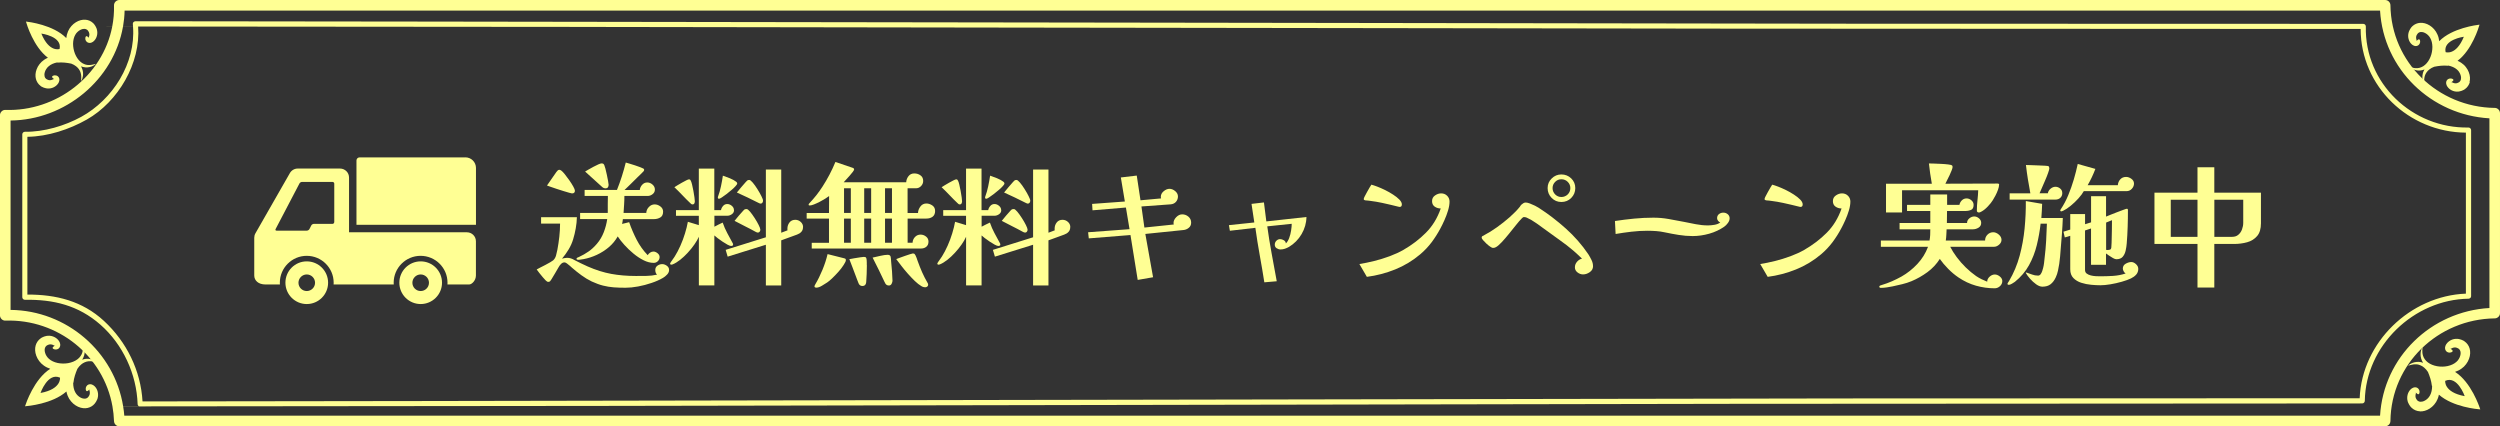
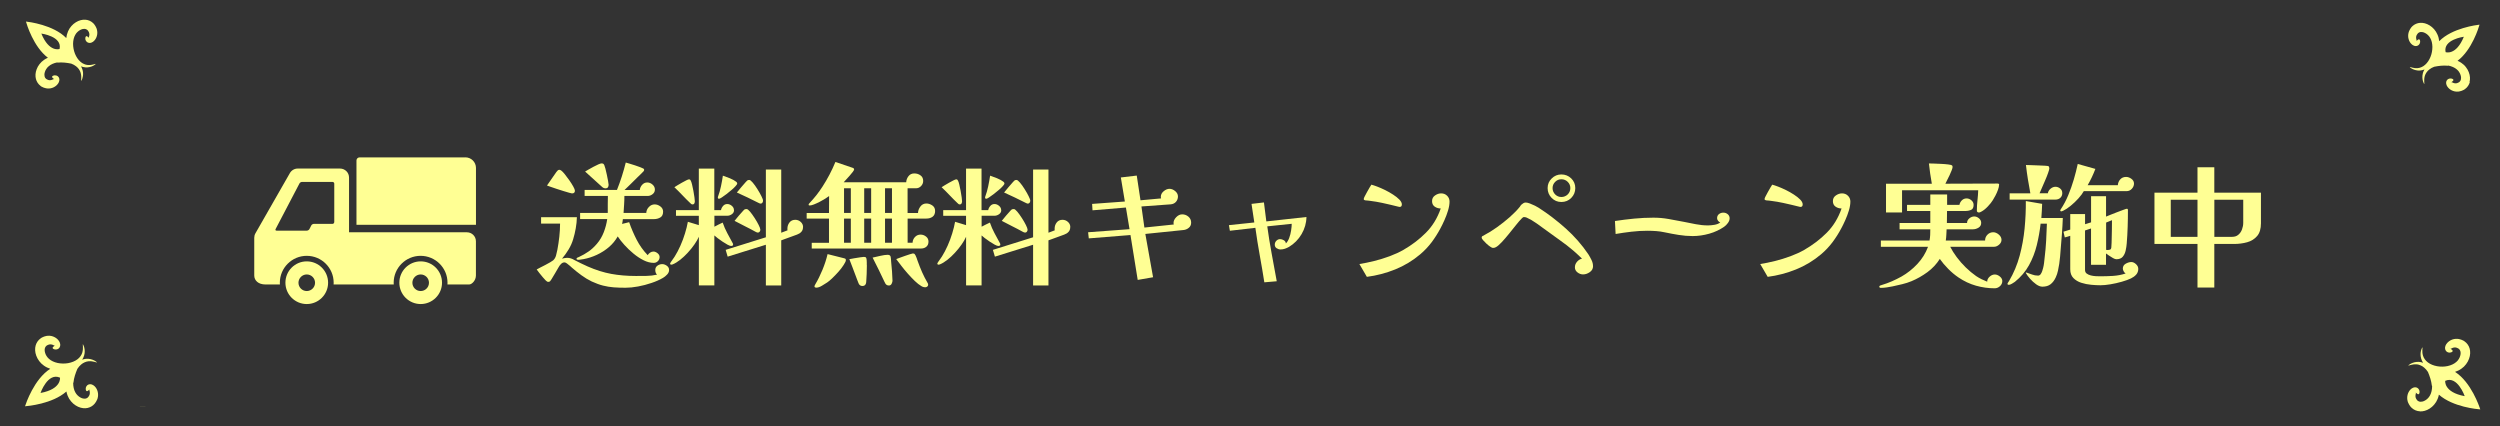
<svg xmlns="http://www.w3.org/2000/svg" id="_レイヤー_2" viewBox="0 0 636.17 108.47">
  <rect x="0" y="0" width="636.17" height="108.47" fill="#333333" stroke="none" />
  <defs>
    <style>.cls-1{fill:#ffff94;}</style>
  </defs>
  <g id="_レイヤー_1-2">
-     <path class="cls-1" d="M634.82,27.46c-14.43-.18-26.34-11.57-26.53-26.11,0-.73-.6-1.35-1.35-1.35H30.36c-.72,0-1.36.61-1.35,1.35.05,1.85-.11,3.65-.45,5.39-2.39,0-3.54.01,0,.02h0c-2.42,12.5-14.18,21.67-27.22,21.21-.73-.03-1.35.63-1.35,1.35v50.92c0,.71.61,1.37,1.35,1.35,13.38-.47,25.01,8.97,27.28,21.84-1.52,0-1.18,0,0,.01.21,1.2.35,2.43.39,3.69.02.73.59,1.35,1.35,1.35h576.58c.74,0,1.34-.61,1.35-1.35.19-14.55,12.11-25.93,26.53-26.11.37,0,.65-.13.87-.33.28-.22.48-.55.48-1.02V28.8c0-.74-.61-1.34-1.35-1.35ZM605.65,105.78H31.63c-.06-.79-.16-1.57-.29-2.34,1.41,0,2.98,0,4.23,0-.06,0-.12-.02-.17-.04-1.46,0-2.81,0-4.06,0-2.25-13.89-14.36-24.39-28.65-24.54V30.67c13.93-.16,26.25-10.39,28.61-23.91.81,0,1.66,0,2.55,0,.72,9.36-5.19,18.59-13.18,22.97-4.18,2.29-9.52,3.88-14.34,3.8-.36,0-.66.3-.66.66v41.44c0,.35.3.66.66.66,7.28-.12,13.61,1.41,19.21,6.32,5.75,5.05,9.22,12.6,9.48,20.21,0,.26.16.49.39.59,28.78-.04,95.71-.08,118.64-.12,32.72-.06,65.44-.12,98.16-.18,34.16-.06,68.33-.12,102.49-.19,28.89-.05,57.78-.1,86.67-.16,16.9-.03,137.12-.06,154.02-.09,1.91,0,3.81,0,5.72-.01.36,0,.65-.3.66-.66.22-14.06,12.47-25.78,26.4-25.99.16,0,.28-.06.38-.14.03-.02.06-.04.09-.07,0,0,0,0,0,0,.11-.1.18-.25.18-.44v-42.25c0-.35-.3-.66-.66-.66-14.3.27-26.47-11.25-26.13-25.72,0-.36-.3-.66-.66-.66-9.65-.01-122.63-.03-132.28-.04-24.51-.04-49.02-.07-73.53-.11-32.69-.05-65.38-.1-98.07-.15-34.19-.05-68.38-.1-102.58-.15-29.02-.04-58.03-.09-87.05-.13-17.17-.03-49.99-.05-67.16-.08-2.08,0-4.16,0-6.24,0-.33,0-.7.3-.66.66.03.22.03.45.05.67-.79,0-1.67,0-2.54,0,.23-1.32.37-2.66.4-4.04h573.94c.88,14.92,12.99,26.56,27.83,27.41v48.27c-14.84.85-26.95,12.49-27.83,27.41ZM35.16,6.71c2.35,0,1.72,0,0,.01,0,0,0,0,0-.01ZM152.61,6.86c32.69.05,65.38.1,98.07.15,34.19.05,68.38.1,102.58.15,29.02.04,58.03.09,87.05.13,17.17.03,137.65.05,154.82.08,1.86,0,3.72,0,5.58,0,.01,14.65,12.28,26.3,26.78,26.38v40.97c-14.16.56-26.44,12.36-27.03,26.62-13.08.02-122.22.03-131.73.05-24.56.04-49.11.09-73.67.13-32.72.06-65.44.12-98.16.18-34.16.06-68.33.12-102.49.19-28.89.05-57.78.1-86.67.16-16.9.03-49.46.06-66.36.09-1.7,0-3.4,0-5.11,0-.45-7.84-4.05-15.16-9.82-20.48-5.51-5.09-12.22-6.73-19.48-6.7v-40.15c5.2-.06,10.7-1.88,15.14-4.4,7.98-4.54,13.75-14.35,13.04-23.66,29.29.03,94.85.07,117.45.1Z" />
    <path class="cls-1" d="M35.57,103.45s.06.02.1.02c3.61,0,2.37-.01-.1-.02Z" />
    <path class="cls-1" d="M628.42,20.87c.19-.7.16-1.61-.19-2.49-.16-.44-.41-.88-.73-1.29-.31-.42-.73-.8-1.18-1.1-.3-.21-.62-.37-.95-.52,3.68-2.76,5.4-8.52,5.59-9.2h0s0,0,0,0c0,0,0,0,0,0h0c-.73.09-6.97.85-10.26,4.21-.06-.58-.2-1.15-.44-1.68-.22-.51-.51-.98-.86-1.37-.35-.39-.73-.72-1.13-.96-.8-.51-1.69-.71-2.41-.66-.72.04-1.45.36-1.95.83l-.18.18-.09.09-.07.1c-.1.13-.19.26-.27.39-.07.13-.13.26-.2.39-.03.07-.06.13-.09.2l-.08.23c-.18.61-.16,1.21-.02,1.71.14.51.38.93.73,1.28.18.17.39.33.66.43.07.02.14.05.22.06.08.02.16.02.24.02.16,0,.33-.04.47-.11.28-.14.41-.34.5-.49.07-.16.1-.29.12-.41.03-.46-.12-.67-.27-.71-.16-.04-.34.15-.57.34-.04.03-.08.05-.12.07,0-.03.02-.06.04-.1.03-.06.02-.04.02-.06,0,0,0-.02,0-.03,0-.02-.02-.05-.03-.09-.05-.14-.1-.36-.1-.58,0-.22.05-.44.15-.62.01-.02.03-.04.04-.07.01-.02.04-.06.06-.08.04-.06.08-.12.11-.18.05-.04.09-.09.13-.14l.03-.04.03-.02s.04-.03.07-.05c.17-.13.35-.2.59-.21.23-.02.64.02,1.1.27.23.11.47.29.7.5.23.21.42.46.59.76.35.6.54,1.41.55,2.26,0,.85-.16,1.75-.49,2.55-.32.8-.8,1.52-1.38,2.02-.28.25-.6.45-.91.58-.16.08-.32.12-.47.17-.16.03-.31.07-.46.08-.6.06-1.12-.04-1.48-.14-.35-.1-.56-.17-.57-.13-.02.03.14.17.47.38.33.19.86.43,1.58.5.18.02.37,0,.57,0,.2-.03.4-.04.61-.1.17-.03.34-.1.51-.16-.08.13-.15.25-.2.39-.1.19-.15.39-.21.58-.04.19-.09.38-.1.55-.07.72.06,1.28.19,1.64.13.36.24.55.27.54.04-.01.02-.23-.01-.59-.02-.36-.02-.89.15-1.47.04-.15.11-.29.17-.44.08-.14.15-.29.25-.43.19-.28.44-.55.74-.78.35-.28.77-.51,1.23-.68,1.15-.23,2.3-.37,3.45-.26.04-.01.08-.03.13-.04,0,0,.01,0,.02,0,.83.17,1.59.5,2.12.95.27.22.48.46.64.72.16.26.29.52.36.77.16.51.12.91.06,1.14-.06.23-.16.39-.32.54-.02.02-.04.04-.06.05l-.03.03-.04.02c-.05.03-.11.06-.16.1-.06.02-.13.05-.19.08-.03.01-.07.03-.09.04-.02,0-.05.02-.07.03-.19.06-.42.07-.64.03-.22-.04-.43-.13-.56-.21-.03-.02-.06-.03-.08-.04,0,0-.02-.01-.03,0-.01,0,0,0-.06.01-.04.01-.07.02-.1.02.03-.03.06-.07.09-.1.23-.19.45-.33.45-.5,0-.15-.18-.34-.64-.4-.12,0-.26,0-.43.04-.17.05-.39.15-.58.4-.09.12-.16.28-.19.44-.02.08-.03.16-.02.24,0,.08,0,.15.02.23.05.29.16.53.3.73.28.41.65.73,1.12.96.47.23,1.05.37,1.68.3l.24-.04c.08-.01.14-.03.21-.05.14-.04.28-.08.42-.12.14-.06.29-.13.43-.2l.11-.05.11-.07.21-.15c.56-.4,1.01-1.07,1.18-1.76ZM622.33,13.27c-.72-3.21,4.64-3.92,4.64-3.92-1.99,4.89-4.64,3.92-4.64,3.92Z" />
    <path class="cls-1" d="M615.78,104.69c.75.04,1.67-.18,2.49-.72.42-.26.81-.61,1.16-1.02.36-.41.66-.91.87-1.44.15-.35.25-.71.32-1.08,3.58,3.16,9.79,3.7,10.53,3.75h0s0,0,0,0c0,0,0,0,0,0h0c-.23-.73-2.32-6.92-6.42-9.55.57-.19,1.12-.45,1.61-.8.47-.32.89-.73,1.21-1.17.32-.43.58-.89.74-1.36.35-.92.37-1.87.16-2.59-.19-.72-.67-1.4-1.26-1.81l-.22-.15-.11-.07-.11-.05c-.15-.07-.3-.14-.45-.2-.15-.04-.3-.08-.44-.12-.07-.02-.14-.04-.22-.05l-.25-.03c-.66-.06-1.26.09-1.74.34-.48.25-.87.59-1.15,1.01-.14.22-.25.46-.3.76-.01.08-.02.15-.01.24,0,.08,0,.16.03.25.03.17.11.33.21.46.2.26.43.35.6.4.18.04.32.04.44.03.48-.07.66-.26.66-.42,0-.17-.22-.32-.47-.51-.04-.03-.07-.07-.1-.1.03,0,.07,0,.11.02.07.02.05.01.06.01,0,0,.02,0,.03-.01.02-.01.05-.03.08-.05.13-.08.35-.18.57-.22.23-.05.46-.04.66.02.02,0,.05.02.07.03.03,0,.06.03.1.04.07.03.13.05.2.08.05.04.11.07.17.1l.04.02.03.03s.04.04.07.06c.17.15.27.31.34.55.07.23.12.65-.04,1.18-.07.26-.19.54-.36.81-.16.28-.38.53-.65.76-.54.48-1.32.84-2.18,1.03-.87.19-1.81.2-2.7.04-.88-.16-1.71-.49-2.34-.97-.32-.24-.58-.51-.78-.8-.11-.14-.18-.3-.27-.44-.06-.15-.14-.3-.18-.45-.19-.6-.19-1.15-.17-1.53.03-.38.05-.6.02-.61-.03-.01-.15.18-.28.56-.13.38-.26.97-.17,1.71.02.19.07.38.12.58.07.19.13.4.23.6.07.17.17.32.27.48-.14-.05-.29-.1-.43-.13-.21-.06-.43-.07-.63-.1-.2,0-.4-.01-.59.01-.74.08-1.29.33-1.63.53-.34.21-.51.36-.49.39.02.04.23-.03.6-.14.37-.1.9-.21,1.53-.16.16,0,.32.05.48.08.16.05.33.09.49.17.33.13.65.33.95.59.36.3.68.68.95,1.1.47,1.12.86,2.26.99,3.46.02.04.04.08.07.12,0,0,0,.01,0,.02,0,.88-.18,1.72-.53,2.35-.17.32-.37.59-.6.8-.23.22-.47.41-.71.53-.48.27-.9.31-1.14.3-.25-.02-.43-.08-.61-.21-.02-.02-.04-.04-.07-.05l-.04-.02-.03-.04s-.09-.1-.13-.14c-.04-.06-.08-.12-.12-.18-.02-.03-.05-.06-.06-.09-.01-.02-.03-.05-.04-.07-.1-.18-.16-.41-.16-.64,0-.23.04-.46.09-.61.01-.04.02-.07.03-.09,0,0,0-.03,0-.03,0-.01,0,0-.03-.06-.02-.04-.03-.07-.04-.1.04.02.08.04.12.07.24.2.43.39.6.35.16-.04.3-.26.27-.74-.02-.12-.05-.26-.13-.43-.09-.16-.23-.36-.52-.5-.14-.07-.32-.11-.49-.1-.09,0-.17,0-.25.03-.08.02-.16.04-.23.07-.29.11-.5.28-.68.46-.36.37-.6.81-.74,1.34-.13.52-.15,1.15.05,1.78l.09.23c.03.08.06.14.1.2.07.13.14.27.21.4.09.13.19.27.29.4l.08.1.09.09.19.18c.53.49,1.3.81,2.04.83ZM622.23,96.91c3.11-1.41,4.96,3.9,4.96,3.9-5.39-1-4.96-3.9-4.96-3.9Z" />
    <path class="cls-1" d="M10.26,21.83l.21.15.11.07.11.05c.14.07.29.14.43.2.14.04.28.08.42.12.07.02.14.04.21.05l.24.04c.63.07,1.22-.07,1.68-.3.47-.23.84-.55,1.12-.96.14-.21.25-.44.3-.73.01-.07.02-.14.02-.23,0-.08,0-.16-.02-.24-.03-.16-.1-.32-.19-.44-.19-.25-.41-.34-.58-.4-.17-.04-.31-.05-.43-.04-.46.06-.64.24-.64.4,0,.17.21.31.44.5.04.03.07.07.09.1-.03,0-.06-.01-.1-.02-.06-.02-.04-.01-.06-.01,0,0-.02,0-.03,0-.02,0-.05.03-.08.04-.13.07-.34.17-.56.21-.22.04-.45.03-.64-.03-.02,0-.05-.02-.07-.03-.03,0-.06-.03-.09-.04-.06-.03-.13-.05-.19-.08-.05-.04-.1-.07-.16-.1l-.04-.02-.03-.03s-.04-.04-.06-.05c-.16-.15-.26-.3-.32-.54-.06-.23-.1-.63.06-1.14.07-.25.2-.52.36-.77.16-.26.37-.5.64-.72.53-.45,1.28-.79,2.12-.95,0,0,.01,0,.02,0,.04.01.08.03.13.04,1.15-.11,2.3.03,3.45.26.46.18.88.4,1.23.68.3.23.55.5.74.78.1.14.17.29.25.43.06.15.13.29.17.44.17.58.17,1.11.15,1.47-.03.36-.05.58-.01.59.03,0,.14-.18.27-.54.12-.36.26-.93.19-1.64-.01-.18-.06-.36-.1-.55-.06-.19-.12-.39-.21-.58-.05-.13-.13-.26-.2-.39.17.06.34.13.51.16.21.06.41.08.61.1.2,0,.39.02.57,0,.72-.06,1.25-.3,1.58-.5.33-.2.49-.35.47-.38-.02-.03-.22.03-.57.13-.35.09-.87.2-1.48.14-.15-.01-.3-.05-.46-.08-.15-.05-.32-.09-.47-.17-.32-.13-.63-.33-.91-.58-.58-.5-1.05-1.21-1.38-2.02-.32-.8-.49-1.7-.49-2.55.01-.85.2-1.66.55-2.26.17-.31.36-.56.59-.76.22-.21.46-.38.7-.5.47-.25.87-.29,1.1-.27.24.02.41.09.59.21.02.02.04.04.07.05l.03.02.03.04s.08.09.13.14c.04.06.07.12.11.18.02.03.04.06.06.08.01.02.02.04.04.07.09.18.14.4.15.62,0,.22-.05.44-.1.58-.01.04-.02.07-.03.09,0,0,0,.03,0,.03,0,.01,0,0,.02.06.02.04.03.07.04.1-.04-.02-.08-.04-.12-.07-.23-.19-.41-.38-.57-.34-.15.03-.3.24-.27.71.01.12.04.25.12.41.08.16.22.35.5.49.14.07.31.11.47.11.08,0,.16,0,.24-.02.08-.01.15-.04.22-.06.28-.1.49-.26.66-.43.35-.35.59-.77.73-1.28.14-.5.16-1.1-.02-1.71l-.08-.23c-.03-.07-.06-.13-.09-.2-.06-.13-.13-.26-.2-.39-.09-.13-.18-.26-.27-.39l-.07-.1-.09-.09-.18-.18c-.5-.48-1.24-.8-1.95-.83-.72-.05-1.61.15-2.41.66-.41.25-.79.57-1.13.96-.35.39-.65.86-.86,1.37-.23.53-.37,1.1-.44,1.68-3.28-3.36-9.53-4.12-10.26-4.2h0s0,0,0,0c0,0,0,0,0,0h0c.19.69,1.92,6.45,5.59,9.21-.33.14-.65.31-.95.52-.46.31-.87.69-1.18,1.1-.32.41-.57.85-.73,1.29-.35.88-.38,1.79-.19,2.49.17.7.62,1.36,1.18,1.76ZM10.52,8.54s5.37.71,4.64,3.92c0,0-2.65.97-4.64-3.92Z" />
    <path class="cls-1" d="M23.76,103.05l.19-.18.09-.09.08-.1c.1-.13.2-.27.29-.4.07-.14.14-.27.21-.4.03-.07.07-.13.1-.2l.09-.23c.2-.63.18-1.25.05-1.78-.14-.53-.38-.97-.74-1.34-.18-.18-.4-.35-.68-.46-.07-.03-.14-.05-.23-.07-.08-.02-.16-.03-.25-.03-.17,0-.35.04-.49.1-.29.14-.43.34-.52.5-.08.16-.11.3-.13.43-.04.48.11.7.27.74.17.04.36-.15.6-.35.04-.03.08-.06.12-.07-.01.03-.02.06-.04.1-.04.06-.02.04-.03.06,0,0,0,.02,0,.03,0,.02.02.05.03.09.05.15.1.38.09.61,0,.23-.06.46-.16.64-.01.02-.03.04-.04.07-.01.02-.04.06-.06.09-.04.06-.08.12-.12.18-.05.05-.09.09-.13.14l-.03.04-.04.02s-.05.03-.07.05c-.18.13-.36.2-.61.21-.24.01-.66-.03-1.14-.3-.24-.12-.48-.31-.71-.53-.23-.22-.43-.48-.6-.8-.35-.63-.53-1.47-.53-2.35,0,0,0-.01,0-.02.02-.04.05-.08.07-.12.12-1.19.52-2.33.99-3.46.28-.43.6-.81.95-1.1.3-.26.62-.45.95-.59.16-.08.33-.12.49-.17.16-.03.32-.07.48-.08.62-.05,1.16.06,1.53.16.36.11.58.18.6.14.01-.03-.15-.18-.49-.39-.34-.2-.89-.46-1.63-.53-.18-.02-.38-.01-.59-.01-.2.02-.42.04-.63.1-.15.03-.29.07-.43.13.1-.16.2-.32.27-.48.1-.2.17-.4.23-.6.05-.2.1-.39.12-.58.09-.75-.05-1.33-.17-1.71-.14-.38-.25-.57-.28-.56-.04.01-.01.23.02.61.02.38.01.93-.17,1.53-.04.15-.12.3-.18.45-.08.15-.16.3-.27.44-.2.29-.46.57-.78.8-.63.48-1.46.81-2.34.97-.89.16-1.83.14-2.7-.04-.86-.19-1.65-.55-2.18-1.03-.27-.24-.49-.49-.65-.76-.17-.27-.29-.55-.36-.81-.16-.53-.11-.94-.04-1.18.07-.24.17-.4.34-.55.02-.02.04-.04.07-.06l.03-.03.04-.02c.06-.03.11-.06.17-.1.07-.02.14-.05.2-.08.03-.01.07-.03.1-.04.02,0,.05-.02.07-.03.2-.06.44-.06.66-.02.23.04.44.14.57.22.03.02.06.04.08.05,0,0,.03.01.03.01.02,0,0,0,.06-.01.04-.01.08-.02.11-.02-.03.03-.06.07-.1.1-.25.19-.47.34-.47.51,0,.16.18.35.66.42.12.01.27,0,.44-.03.18-.05.41-.15.6-.4.1-.13.17-.29.21-.46.02-.09.03-.17.03-.25,0-.09,0-.16-.01-.24-.05-.3-.16-.55-.3-.76-.28-.43-.66-.76-1.15-1.01-.48-.25-1.08-.4-1.74-.34l-.25.03c-.08.01-.15.03-.22.05-.15.04-.29.07-.44.12-.15.06-.3.13-.45.2l-.11.05-.11.07-.22.15c-.59.41-1.07,1.09-1.26,1.81-.2.72-.19,1.67.16,2.59.16.46.42.92.74,1.36.32.44.74.84,1.21,1.17.49.35,1.04.61,1.61.8-4.11,2.63-6.19,8.82-6.42,9.54h0s0,0,0,0c0,0,0,0,0,0h0c.74-.06,6.95-.6,10.53-3.76.07.37.18.73.32,1.08.21.53.51,1.03.87,1.44.35.41.74.76,1.16,1.02.82.54,1.74.76,2.49.72.75-.03,1.51-.35,2.04-.83ZM10.31,100s1.84-5.31,4.96-3.9c0,0,.43,2.9-4.96,3.9Z" />
    <path class="cls-1" d="M170.27,68.67c0,.43-.17.83-.51,1.19-.34.36-.69.65-1.05.85-.82.48-1.78.91-2.91,1.29-1.12.38-2.27.69-3.43.9-1.17.22-2.23.32-3.18.32-1.11,0-2.12-.03-3.03-.1-.91-.07-1.8-.22-2.69-.44s-1.85-.58-2.89-1.05c-.93-.45-1.8-.98-2.62-1.58-.82-.6-1.62-1.24-2.41-1.92-.11-.11-.29-.28-.54-.49-.25-.22-.5-.41-.75-.6-.25-.18-.45-.27-.61-.27-.32,0-.61.13-.87.39-.26.26-.46.52-.59.77-.29.52-.6,1.05-.92,1.58-.32.53-.63,1.06-.95,1.58-.09.16-.19.31-.31.44-.11.14-.27.2-.48.2-.16,0-.29-.05-.39-.14-.1-.09-.21-.18-.32-.27-.16-.16-.39-.42-.7-.78-.31-.36-.61-.73-.9-1.1-.29-.37-.51-.66-.65-.87.2-.11.5-.27.9-.48s.83-.42,1.29-.66c.46-.24.88-.46,1.24-.68.36-.22.61-.38.75-.49.36-.32.61-.74.75-1.27.14-.53.25-1.01.34-1.45.2-1.09.37-2.19.49-3.3.12-1.11.19-2.22.19-3.33h-4.83v-1.63h9.11c-.02.93-.12,1.88-.29,2.84s-.39,1.89-.66,2.77c-.27.91-.66,1.77-1.16,2.6-.5.83-1.05,1.6-1.67,2.33.2-.05.41-.09.63-.14.22-.04.43-.07.63-.07.36,0,.7.05,1,.15.31.1.61.24.9.42,1.09.57,2.21,1.11,3.37,1.63,2.08.91,4.08,1.54,6,1.89,1.92.35,4.01.53,6.27.53.88,0,1.78,0,2.7-.02.92-.01,1.81-.12,2.67-.32-.16-.16-.27-.34-.34-.54-.07-.2-.1-.42-.1-.65,0-.48.19-.84.56-1.1.37-.26.78-.39,1.21-.39.39,0,.77.14,1.16.41.38.27.58.62.58,1.05ZM146.3,48.51c0,.48-.25.71-.75.71-.07,0-.31-.06-.71-.17-.41-.11-.9-.26-1.48-.44-.58-.18-1.16-.37-1.75-.56-.59-.19-1.1-.37-1.55-.53-.44-.16-.73-.26-.87-.31l2.38-3.43c.09-.11.2-.24.32-.37.12-.14.27-.2.42-.2.11,0,.22.03.32.08.1.06.2.12.29.19.18.14.45.43.82.88.36.45.74.96,1.14,1.53.4.57.73,1.09,1,1.58.27.49.41.83.41,1.04ZM168.74,53.85c0,.7-.23,1.2-.7,1.48-.46.28-1.01.43-1.65.43h-7.89c-.02.2-.05.41-.08.61-.03.2-.07.41-.12.61l1.8-.44c.52,1.52,1.16,3,1.9,4.45.75,1.45,1.69,2.77,2.82,3.94.14-.25.34-.46.61-.65.27-.18.56-.27.85-.27.34,0,.69.14,1.04.42.35.28.53.61.53.97,0,.41-.15.76-.44,1.05s-.65.44-1.05.44c-.84,0-1.7-.22-2.58-.66s-1.75-1.01-2.6-1.72c-.85-.7-1.62-1.44-2.31-2.21-.69-.77-1.25-1.48-1.68-2.14-.57,1.02-1.32,1.93-2.24,2.72-.93.79-1.96,1.45-3.08,1.97-1.12.52-2.25.88-3.38,1.09-.23.02-.45.06-.68.1-.23.05-.46.07-.71.07-.07,0-.15-.02-.25-.05-.1-.03-.15-.1-.15-.19,0-.14.08-.24.24-.32.16-.08.28-.13.37-.15.93-.43,1.76-.91,2.5-1.43.74-.52,1.43-1.17,2.09-1.94.75-.88,1.33-1.87,1.75-2.96.42-1.09.71-2.2.87-3.33h-6.9v-1.56h7.04v-2.18c0-.73.01-1.44.03-2.14h-5.92v-1.53h8.23c.45-1.13.87-2.28,1.24-3.45.37-1.17.71-2.34,1-3.52.18.05.49.14.93.27.44.14.91.28,1.41.44.5.16.95.32,1.36.48.41.16.67.27.78.34.14.07.2.18.2.34,0,.14-.07.27-.2.41-.25.27-.52.54-.8.8-.28.26-.56.53-.83.8-.52.52-1.04,1.04-1.56,1.55-.52.51-1.05,1.03-1.6,1.55h3.88c.05-.5.25-.94.61-1.33.36-.39.79-.58,1.29-.58s.92.18,1.33.53.61.78.61,1.27-.19.87-.58,1.17c-.39.31-.8.46-1.26.46h-5.92c0,.7-.02,1.42-.07,2.14-.05.73-.09,1.45-.14,2.18h5.78c.02-.57.24-1.07.66-1.51.42-.44.91-.66,1.48-.66.5,0,.98.17,1.44.51.46.34.7.78.7,1.33ZM154.87,47.08c0,.23-.06.43-.19.6-.12.17-.31.25-.56.25-.34,0-.63-.11-.88-.34l-4.35-3.94c.18-.11.47-.28.87-.51.4-.23.82-.46,1.26-.7.44-.24.85-.44,1.24-.61s.66-.25.82-.25c.18,0,.32.03.41.08.09.06.18.16.27.32.07.14.16.44.29.9.12.46.25.99.37,1.58s.23,1.13.32,1.61c.09.49.14.82.14,1ZM164.73,54.19s-.01-.03-.03-.03l-.03.03h.07Z" />
    <path class="cls-1" d="M186.79,53.47c0,.43-.19.78-.56,1.04-.37.26-.75.39-1.14.39h-3.3v2.79c.34-.18.68-.36,1.04-.54.35-.18.71-.35,1.07-.51.32.93.7,1.82,1.16,2.67.45.85.92,1.71,1.39,2.57.07.09.1.22.1.37,0,.14-.06.23-.17.27-.11.05-.23.07-.34.07-.2,0-.5-.11-.9-.32-.4-.22-.82-.48-1.28-.78-.45-.31-.87-.61-1.26-.9-.39-.29-.66-.52-.82-.68v12.72h-3.94v-12.38c-.27.61-.65,1.27-1.14,1.97-.49.7-1.04,1.39-1.67,2.07-.62.68-1.27,1.29-1.94,1.82-.67.53-1.31.92-1.92,1.17-.14.05-.24.07-.31.07-.23,0-.34-.09-.34-.27,0-.07.08-.23.26-.49.17-.26.36-.53.56-.8s.33-.45.37-.54c.5-.79.97-1.7,1.43-2.72s.84-2.06,1.17-3.13c.33-1.06.57-2.05.73-2.96l2.79.85v-2.38h-5.81v-1.43h5.81v-10.57h3.94v10.57h1.7c.07-.39.24-.74.53-1.07.28-.33.64-.49,1.07-.49.41,0,.79.15,1.16.46s.54.67.54,1.1ZM176.8,51.3c0,.16-.04.32-.12.48-.08.16-.22.24-.42.24-.14,0-.24-.03-.32-.08-.08-.06-.17-.13-.25-.22-.7-.66-1.38-1.34-2.04-2.04-.66-.7-1.34-1.38-2.04-2.04.14-.09.38-.24.73-.46.35-.21.74-.44,1.16-.68.42-.24.8-.44,1.14-.61.34-.17.57-.25.68-.25.14,0,.24.03.31.1s.12.16.17.27c.09.16.19.48.31.95s.23,1.01.34,1.61c.11.6.2,1.16.27,1.67.07.51.1.87.1,1.07ZM187.61,46.71c0,.11-.14.32-.41.63-.27.31-.62.64-1.04,1-.42.36-.85.71-1.29,1.05-.44.34-.84.62-1.19.85-.35.23-.58.34-.7.34-.2,0-.31-.1-.31-.31,0-.09.01-.16.03-.2.32-.86.57-1.75.76-2.65.19-.91.36-1.81.49-2.72.5.16,1.09.38,1.77.66.68.28,1.22.58,1.63.9.16.11.24.26.24.44ZM204.34,57.79c0,.5-.14.9-.43,1.21-.28.31-.65.54-1.1.7l-4.01,1.46v11.49h-3.91v-10.37l-9.72,3.03-.51-1.73,10.23-3.2v-17.24h3.91v16.08l1.6-.61c-.02-.07-.03-.14-.03-.22v-.22c0-.59.18-1.11.53-1.56.35-.45.84-.68,1.48-.68.52,0,.98.18,1.38.54.4.36.6.8.6,1.33ZM193.49,58.44c0,.18-.06.35-.17.51-.11.16-.27.24-.48.24-.09,0-.19-.03-.31-.08-.11-.06-.21-.11-.31-.15-.86-.48-1.74-.94-2.63-1.38-.9-.44-1.79-.9-2.67-1.38.36-.45.72-.9,1.09-1.33.36-.43.74-.85,1.12-1.26.16-.18.29-.29.39-.34.1-.04.27-.07.49-.07.2,0,.49.23.87.68.37.45.76.99,1.16,1.61.4.62.74,1.21,1.02,1.77.28.56.42.95.42,1.17ZM194.17,51.06c0,.18-.05.35-.15.51-.1.16-.25.24-.46.24-.11,0-.22-.03-.32-.08-.1-.06-.21-.11-.32-.15-.88-.45-1.78-.9-2.69-1.33-.91-.43-1.81-.85-2.72-1.26.36-.45.74-.91,1.12-1.36.38-.45.77-.9,1.16-1.33.14-.16.26-.28.37-.37.11-.09.28-.14.51-.14.2,0,.5.23.88.68.38.45.78,1,1.17,1.63.4.63.74,1.23,1.02,1.79.28.56.43.95.43,1.17Z" />
    <path class="cls-1" d="M237.96,53.64c0,.68-.21,1.18-.63,1.5-.42.32-.96.48-1.61.48h-4.76v6.15h1.26c.02-.57.23-1.05.61-1.46.39-.41.86-.61,1.43-.61.5,0,.96.16,1.38.49.42.33.63.75.63,1.28,0,.57-.18,1-.54,1.31-.36.31-.82.46-1.36.46h-27.81v-1.46h4.39v-6.15h-5.68v-1.43h5.68l.03-4.32c-.23.18-.56.41-.99.68s-.9.54-1.41.8c-.51.26-.99.48-1.45.66-.45.18-.82.27-1.09.27-.18,0-.27-.07-.27-.2,0-.09.03-.17.08-.24.06-.07.11-.12.15-.17.68-.73,1.27-1.41,1.78-2.06.51-.65,1.01-1.35,1.51-2.12,1.29-1.99,2.39-4.09,3.3-6.29l4.49,1.53c.18.09.27.2.27.34s-.11.36-.34.66c-.23.31-.5.63-.82.99-.32.35-.62.68-.9.99-.28.31-.48.53-.6.66h15.91c.02-.57.22-1.08.58-1.55.36-.46.85-.7,1.46-.7s1.12.16,1.58.48c.46.32.7.79.7,1.43,0,.5-.18.94-.54,1.31-.36.37-.79.56-1.29.56h-2.14v6.29h2.65c.02-.59.23-1.14.61-1.65.38-.51.89-.77,1.53-.77.52,0,1.02.17,1.5.49.48.33.71.79.71,1.38ZM215.25,66.16c0,.18-.06.37-.17.58-.11.2-.26.45-.44.75-.34.54-.78,1.11-1.31,1.7-.53.59-1.05,1.13-1.56,1.62-.51.49-.94.84-1.28,1.07-.34.23-.78.5-1.33.83s-1.03.49-1.46.49c-.09,0-.19-.02-.29-.07-.1-.05-.15-.12-.15-.24,0-.09.03-.2.1-.34.07-.14.12-.24.17-.31.61-1.02,1.2-2.22,1.77-3.6.57-1.38,1-2.71,1.29-3.98l4.05,1.02c.16.02.3.06.42.12.12.06.19.18.19.36ZM216.51,54.19v-6.29h-1.73v6.29h1.73ZM216.51,61.77v-6.15h-1.73v6.15h1.73ZM220.59,67.48c0,.7-.02,1.45-.05,2.24-.03.79-.07,1.5-.12,2.11-.07.63-.39.95-.95.95-.48,0-.8-.23-.99-.68-.14-.34-.27-.69-.41-1.05-.14-.36-.27-.73-.41-1.09-.23-.66-.48-1.32-.75-1.99-.27-.67-.53-1.34-.78-2.02.34-.07.78-.15,1.31-.24.53-.09,1.04-.17,1.51-.24.48-.07.77-.1.88-.1.29,0,.48.07.56.2.08.14.13.34.15.61.02.18.03.41.03.68v.61ZM221.68,54.19v-6.29h-1.77v6.29h1.77ZM221.68,61.77v-6.15h-1.77v6.15h1.77ZM227.12,71.36c0,.25-.07.53-.22.83-.15.31-.38.46-.7.46-.36,0-.65-.14-.85-.41-.09-.14-.18-.31-.27-.51-.48-1.04-.97-2.07-1.48-3.09s-1.03-2.05-1.55-3.09c.52-.11,1.17-.26,1.94-.44.77-.18,1.41-.27,1.9-.27.41,0,.66.16.75.48.04.16.07.36.08.6.01.24.03.47.05.7.09.77.16,1.58.22,2.43s.1,1.63.12,2.33ZM226.98,54.19v-6.29h-1.77v6.29h1.77ZM226.98,61.77v-6.15h-1.77v6.15h1.77ZM236.19,72.45c0,.18-.07.33-.22.46-.15.12-.31.19-.49.19-.39,0-.74-.1-1.05-.31-.5-.29-1.04-.72-1.62-1.27-.58-.56-1.17-1.17-1.77-1.85-.6-.68-1.16-1.35-1.67-2.02-.51-.67-.95-1.24-1.31-1.72.16-.07.44-.18.85-.32.41-.15.85-.31,1.34-.48.49-.17.92-.32,1.31-.44.39-.12.62-.19.71-.19.23,0,.38.04.46.12s.16.21.25.39c.09.18.18.39.26.61.08.23.15.44.22.65.41,1.13.8,2.14,1.19,3.01.39.87.83,1.74,1.33,2.6.04.05.09.13.14.25.04.12.07.23.07.32Z" />
    <path class="cls-1" d="M254.79,53.47c0,.43-.19.78-.56,1.04-.37.26-.75.39-1.14.39h-3.3v2.79c.34-.18.68-.36,1.04-.54.35-.18.71-.35,1.07-.51.32.93.7,1.82,1.16,2.67.45.85.92,1.71,1.39,2.57.07.09.1.22.1.37,0,.14-.06.23-.17.27-.11.05-.23.07-.34.07-.2,0-.5-.11-.9-.32-.4-.22-.82-.48-1.28-.78-.45-.31-.87-.61-1.26-.9-.39-.29-.66-.52-.82-.68v12.72h-3.94v-12.38c-.27.61-.65,1.27-1.14,1.97-.49.7-1.04,1.39-1.67,2.07-.62.68-1.27,1.29-1.94,1.82-.67.53-1.31.92-1.92,1.17-.14.05-.24.07-.31.07-.23,0-.34-.09-.34-.27,0-.07.08-.23.26-.49.17-.26.36-.53.56-.8s.33-.45.37-.54c.5-.79.97-1.7,1.43-2.72s.84-2.06,1.17-3.13c.33-1.06.57-2.05.73-2.96l2.79.85v-2.38h-5.81v-1.43h5.81v-10.57h3.94v10.57h1.7c.07-.39.24-.74.53-1.07.28-.33.64-.49,1.07-.49.41,0,.79.15,1.16.46s.54.67.54,1.1ZM244.8,51.3c0,.16-.04.32-.12.48-.08.16-.22.24-.42.24-.14,0-.24-.03-.32-.08-.08-.06-.17-.13-.25-.22-.7-.66-1.38-1.34-2.04-2.04-.66-.7-1.34-1.38-2.04-2.04.14-.09.38-.24.73-.46.35-.21.74-.44,1.16-.68.42-.24.8-.44,1.14-.61.34-.17.57-.25.68-.25.14,0,.24.03.31.1s.12.16.17.27c.09.16.19.48.31.95s.23,1.01.34,1.61c.11.6.2,1.16.27,1.67.07.51.1.87.1,1.07ZM255.61,46.71c0,.11-.14.32-.41.63-.27.31-.62.64-1.04,1-.42.36-.85.71-1.29,1.05-.44.34-.84.62-1.19.85-.35.23-.58.34-.7.34-.2,0-.31-.1-.31-.31,0-.09.01-.16.03-.2.32-.86.57-1.75.76-2.65.19-.91.36-1.81.49-2.72.5.16,1.09.38,1.77.66.68.28,1.22.58,1.63.9.16.11.24.26.24.44ZM272.34,57.79c0,.5-.14.9-.43,1.21-.28.31-.65.54-1.1.7l-4.01,1.46v11.49h-3.91v-10.37l-9.72,3.03-.51-1.73,10.23-3.2v-17.24h3.91v16.08l1.6-.61c-.02-.07-.03-.14-.03-.22v-.22c0-.59.18-1.11.53-1.56.35-.45.84-.68,1.48-.68.52,0,.98.18,1.38.54.4.36.6.8.6,1.33ZM261.49,58.44c0,.18-.06.35-.17.51-.11.16-.27.24-.48.24-.09,0-.19-.03-.31-.08-.11-.06-.21-.11-.31-.15-.86-.48-1.74-.94-2.63-1.38-.9-.44-1.79-.9-2.67-1.38.36-.45.72-.9,1.09-1.33.36-.43.74-.85,1.12-1.26.16-.18.29-.29.39-.34.1-.04.27-.07.49-.07.2,0,.49.23.87.68.37.45.76.99,1.16,1.61.4.62.74,1.21,1.02,1.77.28.56.42.95.42,1.17ZM262.17,51.06c0,.18-.05.35-.15.51-.1.16-.25.24-.46.24-.11,0-.22-.03-.32-.08-.1-.06-.21-.11-.32-.15-.88-.45-1.78-.9-2.69-1.33-.91-.43-1.81-.85-2.72-1.26.36-.45.74-.91,1.12-1.36.38-.45.77-.9,1.16-1.33.14-.16.26-.28.37-.37.11-.09.28-.14.51-.14.2,0,.5.23.88.68.38.45.78,1,1.17,1.63.4.63.74,1.23,1.02,1.79.28.56.43.95.43,1.17Z" />
    <path class="cls-1" d="M303.11,56.64c0,.57-.2,1.01-.61,1.34-.41.33-.87.52-1.39.56l-9.66.99,1.97,11.02-3.91.68-1.84-11.42-10.61.85-.17-1.56,10.54-.78-.92-5.51-8.5.71-.1-1.63,8.33-.61-1.02-6.12,4.05-.48.95,6.29,5.24-.48c-.02-.07-.04-.14-.05-.2s-.02-.14-.02-.2c0-.54.24-1.02.73-1.43.49-.41.98-.61,1.48-.61s.98.19,1.45.58c.46.39.7.84.7,1.36s-.17,1-.51,1.38-.78.58-1.33.63l-7.45.54.75,5.37,7.48-.78c-.05-.14-.07-.25-.07-.34,0-.54.23-1.05.7-1.53s.97-.71,1.51-.71c.59,0,1.12.19,1.58.58.46.39.7.9.7,1.53Z" />
    <path class="cls-1" d="M332.45,55.21c-.02,1.54-.44,3-1.24,4.37-.8,1.37-1.88,2.45-3.21,3.25-.32.18-.66.33-1.02.46-.36.12-.74.19-1.12.19-.34,0-.67-.1-.99-.31-.32-.2-.48-.51-.48-.92,0-.39.14-.71.41-.99.27-.27.59-.41.95-.41.32,0,.63.1.95.29.32.19.49.46.51.8.34-.32.62-.78.85-1.39.23-.61.39-1.25.49-1.92.1-.67.15-1.23.15-1.68l-6.22.65c.32,2.33.69,4.65,1.12,6.95.43,2.3.86,4.64,1.29,7.02l-3.16.27c-.34-2.2-.73-4.48-1.16-6.85s-.8-4.71-1.12-7.02l-6.49.75-.24-1.43,6.46-.68-.71-4.73,3.16-.37.61,4.83,10.2-1.12Z" />
    <path class="cls-1" d="M368.86,51.3c0,.66-.12,1.41-.37,2.24-.25.84-.56,1.66-.92,2.47s-.7,1.5-1.02,2.09c-.66,1.25-1.41,2.43-2.24,3.54-.84,1.11-1.8,2.13-2.89,3.06-1.93,1.63-4.06,2.92-6.39,3.86-2.33.94-4.74,1.57-7.21,1.89l-1.9-3.26c1.16-.18,2.4-.44,3.74-.77,1.34-.33,2.66-.74,3.96-1.22,1.3-.49,2.45-1.01,3.45-1.58,2.18-1.25,4.1-2.71,5.78-4.4,1.68-1.69,2.93-3.75,3.77-6.17-.57,0-1.08-.15-1.53-.46-.45-.31-.68-.78-.68-1.41s.25-1.09.75-1.44c.5-.35,1.02-.53,1.56-.53.61,0,1.12.2,1.53.61.41.41.61.91.61,1.5ZM356.72,52.05c0,.41-.19.61-.58.61-.02,0-.05,0-.08-.02-.03-.01-.07-.02-.12-.02-.7-.18-1.4-.35-2.09-.51-.69-.16-1.4-.32-2.12-.48-.5-.11-1-.21-1.5-.29-.5-.08-1-.15-1.5-.22-.2-.05-.41-.07-.63-.08-.22-.01-.42-.03-.63-.05-.14-.05-.24-.08-.32-.1-.08-.02-.12-.11-.12-.27,0-.11.08-.33.25-.66.17-.33.37-.7.6-1.12.23-.42.44-.8.65-1.14.2-.34.35-.58.44-.71.36.09.86.26,1.48.49.62.24,1.29.53,2.01.88.71.35,1.39.74,2.04,1.16.65.42,1.18.84,1.6,1.27.42.43.63.85.63,1.26Z" />
    <path class="cls-1" d="M405.38,67.72c0,.63-.28,1.15-.83,1.53-.56.39-1.13.58-1.72.58-.5,0-.97-.17-1.41-.51-.44-.34-.66-.77-.66-1.29s.17-.99.53-1.41.78-.69,1.28-.8c-.36-.34-.72-.68-1.07-1.02-.35-.34-.72-.67-1.1-.99-1.11-.95-2.27-1.85-3.47-2.69-1.2-.84-2.39-1.7-3.57-2.58-.7-.52-1.5-1.09-2.38-1.72-.88-.62-1.71-1.1-2.48-1.44-.2-.09-.43-.14-.68-.14-.14,0-.24.03-.31.1-.07.07-.16.15-.27.24-.41.41-.9.97-1.46,1.68-.57.71-1.16,1.46-1.79,2.23-.62.77-1.23,1.47-1.82,2.11-.59.63-1.09,1.07-1.5,1.29-.14.07-.25.12-.36.15-.1.03-.24.05-.42.05-.14,0-.36-.11-.68-.32-.32-.21-.64-.48-.97-.78-.33-.31-.61-.6-.85-.88-.24-.28-.36-.49-.36-.63,0-.2.08-.35.25-.42.17-.08.32-.16.46-.25.97-.5,2.03-1.15,3.16-1.96,1.13-.8,2.22-1.67,3.26-2.58,1.04-.92,1.9-1.8,2.58-2.64.07-.11.14-.21.2-.31.07-.09.15-.18.24-.27.18-.16.35-.28.51-.37.16-.09.35-.14.58-.14.25,0,.59.08,1.02.24.43.16.86.35,1.29.56.43.22.75.39.95.53,2.43,1.56,4.73,3.33,6.92,5.29,2.19,1.96,4.1,4.14,5.73,6.55.27.43.54.91.8,1.44.26.53.39,1.06.39,1.58ZM400.86,47.86c0,.97-.34,1.81-1.02,2.5-.68.69-1.52,1.04-2.52,1.04s-1.8-.35-2.48-1.04c-.68-.69-1.02-1.52-1.02-2.5s.35-1.77,1.04-2.45c.69-.68,1.51-1.02,2.46-1.02s1.81.33,2.5,1c.69.67,1.04,1.49,1.04,2.47ZM399.6,47.86c0-.61-.22-1.14-.66-1.58s-.98-.66-1.62-.66-1.14.22-1.58.66c-.44.44-.66.97-.66,1.58s.22,1.17.66,1.61c.44.44.97.66,1.58.66s1.17-.22,1.62-.66c.44-.44.66-.98.66-1.61Z" />
    <path class="cls-1" d="M440.13,55.58c0,.39-.15.78-.44,1.17-.29.4-.6.71-.92.93-1.13.79-2.41,1.39-3.83,1.79-1.42.4-2.82.6-4.2.6-1.2,0-2.39-.1-3.57-.29-1.18-.19-2.36-.41-3.54-.66-.73-.16-1.46-.27-2.21-.32s-1.49-.08-2.21-.08c-1.36,0-2.71.08-4.06.24-1.35.16-2.69.35-4.03.58l-.17-3.3c1.63-.25,3.26-.45,4.88-.61,1.62-.16,3.26-.24,4.91-.24,1.29,0,2.58.11,3.88.34s2.56.46,3.81.71c1.02.2,2.04.41,3.08.61,1.03.2,2.07.31,3.11.31.48,0,1.02-.05,1.63-.15.61-.1,1.11-.3,1.5-.6-.2-.07-.39-.21-.56-.42-.17-.22-.25-.44-.25-.66,0-.45.16-.8.48-1.05s.69-.37,1.12-.37.8.14,1.12.41.48.63.48,1.09Z" />
    <path class="cls-1" d="M470.86,51.3c0,.66-.12,1.41-.37,2.24-.25.84-.56,1.66-.92,2.47s-.7,1.5-1.02,2.09c-.66,1.25-1.41,2.43-2.24,3.54-.84,1.11-1.8,2.13-2.89,3.06-1.93,1.63-4.06,2.92-6.39,3.86-2.33.94-4.74,1.57-7.21,1.89l-1.9-3.26c1.16-.18,2.4-.44,3.74-.77,1.34-.33,2.66-.74,3.96-1.22,1.3-.49,2.45-1.01,3.45-1.58,2.18-1.25,4.1-2.71,5.78-4.4,1.68-1.69,2.93-3.75,3.77-6.17-.57,0-1.08-.15-1.53-.46-.45-.31-.68-.78-.68-1.41s.25-1.09.75-1.44c.5-.35,1.02-.53,1.56-.53.61,0,1.12.2,1.53.61.41.41.61.91.61,1.5ZM458.72,52.05c0,.41-.19.61-.58.61-.02,0-.05,0-.08-.02-.03-.01-.07-.02-.12-.02-.7-.18-1.4-.35-2.09-.51-.69-.16-1.4-.32-2.12-.48-.5-.11-1-.21-1.5-.29-.5-.08-1-.15-1.5-.22-.2-.05-.41-.07-.63-.08-.22-.01-.42-.03-.63-.05-.14-.05-.24-.08-.32-.1-.08-.02-.12-.11-.12-.27,0-.11.08-.33.25-.66.17-.33.37-.7.6-1.12.23-.42.44-.8.65-1.14.2-.34.35-.58.44-.71.36.09.86.26,1.48.49.62.24,1.29.53,2.01.88.71.35,1.39.74,2.04,1.16.65.42,1.18.84,1.6,1.27.42.43.63.85.63,1.26Z" />
    <path class="cls-1" d="M509.52,71.53c0,.5-.2.93-.59,1.29-.4.36-.84.54-1.34.54-1.61,0-3.2-.22-4.76-.66-1.56-.44-3.05-1.14-4.45-2.09-.91-.61-1.78-1.34-2.62-2.19-.84-.85-1.55-1.69-2.14-2.53-.84,1.31-1.89,2.44-3.16,3.37-1.27.93-2.61,1.69-4.01,2.28-.77.32-1.56.57-2.38.77-.82.19-1.63.38-2.45.56-.48.09-.97.18-1.48.26-.51.08-1.02.12-1.51.12-.27,0-.41-.1-.41-.31,0-.14.08-.23.24-.29.16-.06.28-.1.37-.12.91-.27,1.77-.59,2.6-.95.83-.36,1.65-.77,2.46-1.22,1.47-.84,2.81-1.9,4.01-3.18,1.2-1.28,2.11-2.74,2.72-4.37h-12v-1.6h12.38c.09-.48.15-.95.17-1.43s.03-.95.03-1.43h-7.82v-1.6h7.82v-3.06h-5.92v-1.56h5.92v-2.65h4.28v2.65h3.13c.09-.45.3-.84.63-1.16.33-.32.73-.48,1.21-.48.43,0,.83.16,1.21.48.37.32.56.7.56,1.16,0,.66-.21,1.08-.63,1.27-.42.19-.9.29-1.44.29h-4.69c0,.5,0,1-.02,1.51-.01.51-.02,1.03-.02,1.55h5.13c0-.48.2-.87.59-1.19.4-.32.81-.48,1.24-.48s.83.16,1.21.48.56.7.56,1.16c0,.54-.23.95-.68,1.22-.45.27-.92.41-1.39.41h-6.73c-.02.48-.05.95-.07,1.43s-.07.95-.14,1.43h10c0-.59.2-1.09.61-1.5.41-.41.9-.61,1.46-.61.48,0,.95.19,1.41.58.46.39.7.84.7,1.36,0,.45-.2.86-.61,1.22-.41.36-.84.54-1.29.54h-11.15c.41.82.95,1.68,1.63,2.6s1.45,1.8,2.31,2.64c.86.84,1.75,1.58,2.65,2.21.48.32.95.59,1.43.82.48.23.94.43,1.39.61,0-.48.2-.9.61-1.27.41-.37.85-.56,1.33-.56.43,0,.86.17,1.28.51.42.34.63.74.63,1.19ZM508.7,47.01c0,.34-.09.77-.27,1.27-.18.51-.4,1-.65,1.48s-.48.87-.68,1.19c-.29.48-.71,1-1.26,1.58-.54.58-1.07,1-1.56,1.27-.11.07-.23.13-.36.19-.12.06-.25.08-.39.08s-.25-.05-.36-.14c-.1-.09-.14-.22-.12-.37v-.07c0-.79.05-1.63.15-2.5.1-.87.16-1.73.19-2.57h-19.38v5.64h-4.08v-7.31h11.66c-.16-.86-.3-1.72-.42-2.58-.12-.86-.23-1.72-.32-2.58.2,0,.6.01,1.19.03.59.02,1.22.05,1.9.08.68.03,1.29.08,1.84.15.54.07.86.15.95.24.09.07.14.2.14.41,0,.16-.07.43-.22.82-.15.39-.33.8-.54,1.26-.22.45-.42.88-.63,1.27-.2.4-.35.7-.44.9,2.22,0,4.44,0,6.65-.02,2.21-.01,4.42-.02,6.65-.02.09,0,.18.02.26.05.08.03.12.11.12.22Z" />
    <path class="cls-1" d="M524.92,55.48c-.05,1.31-.12,2.63-.22,3.94-.1,1.31-.21,2.64-.32,3.98-.05.63-.1,1.26-.15,1.87-.06.61-.13,1.24-.22,1.87-.09.57-.2,1.15-.32,1.73-.12.59-.31,1.16-.56,1.7-.34.75-.78,1.33-1.31,1.75-.53.42-1.23.63-2.09.63-.5,0-1.03-.2-1.6-.61s-1.08-.88-1.55-1.41c-.46-.53-.81-1-1.04-1.41,0-.02,0-.04-.02-.05-.01-.01-.02-.03-.02-.05,0-.05.02-.07.07-.07h.1c.5.16.98.33,1.44.51.46.18.97.27,1.51.27.27,0,.49-.12.66-.36.17-.24.31-.52.41-.83.1-.32.18-.57.22-.75.11-.43.19-.86.24-1.29.05-.43.09-.86.14-1.29.18-1.45.31-2.9.39-4.35.08-1.45.14-2.9.19-4.35h-1.6c-.2,1.84-.53,3.66-.97,5.47s-1.11,3.52-1.99,5.12c-.88,1.6-2.09,3.01-3.6,4.23-.16.11-.4.27-.73.46-.33.19-.59.29-.8.29-.07,0-.14-.02-.22-.05-.08-.03-.12-.1-.12-.19,0-.11.06-.24.17-.39.11-.15.19-.27.24-.36,1.18-1.99,2.07-4.13,2.69-6.41.61-2.28,1.03-4.6,1.26-6.97.23-2.37.33-4.69.31-6.95l4.15.71c-.02.59-.05,1.19-.08,1.8s-.07,1.21-.12,1.8h5.47ZM524.79,49.09c0,.52-.16.93-.49,1.24-.33.31-.75.46-1.28.46h-11.63v-1.6h5.27c-.23-1.2-.44-2.4-.63-3.6-.19-1.2-.36-2.4-.49-3.6.16,0,.53.01,1.11.03.58.02,1.21.05,1.9.07.69.02,1.3.05,1.82.08.52.03.8.06.85.08.18.14.27.33.27.58,0,.2-.1.6-.31,1.17-.2.58-.45,1.21-.75,1.9-.29.69-.58,1.34-.85,1.96-.27.61-.46,1.05-.58,1.33h2.11c.07-.45.3-.84.7-1.17.4-.33.81-.49,1.24-.49s.83.15,1.19.44c.36.29.54.67.54,1.12ZM543.04,46.67c0,.52-.19.98-.56,1.38-.37.4-.82.59-1.34.59h-10.88c-.29.54-.75,1.16-1.36,1.84-.61.68-1.26,1.3-1.96,1.87-.69.57-1.32.99-1.89,1.26-.09.02-.18.06-.25.1-.08.05-.18.07-.29.07-.16,0-.24-.07-.24-.2,0-.09.04-.2.14-.34.73-1.09,1.36-2.28,1.9-3.59.54-1.3,1.01-2.63,1.41-3.99s.73-2.67,1-3.94l4.49,1.26c-.27.7-.57,1.41-.9,2.11-.33.7-.69,1.38-1.07,2.04h7.68c.04-.59.25-1.09.63-1.5.37-.41.87-.61,1.48-.61.45,0,.9.16,1.34.48.44.32.66.71.66,1.19ZM544.13,68.33c0,.64-.18,1.15-.54,1.55-.36.4-.81.72-1.33.97-.61.29-1.39.58-2.35.85-.95.27-1.92.49-2.89.65-.97.16-1.81.24-2.52.24s-1.46-.04-2.35-.12c-.88-.08-1.73-.25-2.53-.51-.81-.26-1.47-.66-2.01-1.21-.53-.54-.8-1.28-.8-2.21v-8.53l-1.39.41-.34-1.46,1.73-.54v-3.94h3.77v2.58l1.53-.48v-6.66h3.81v5.2c.16-.07.5-.21,1.02-.42.52-.21,1.1-.44,1.73-.68.63-.24,1.2-.45,1.68-.63.49-.18.78-.27.87-.27.18,0,.27.12.27.37,0,1.41-.02,2.82-.07,4.25-.05,1.43-.12,2.84-.24,4.25-.04.57-.14,1.16-.27,1.77s-.38,1.13-.73,1.56c-.35.43-.9.65-1.65.65-.2,0-.48-.1-.83-.29-.35-.19-.7-.41-1.04-.65-.34-.24-.59-.41-.75-.53v2.89h-3.81v-9.25l-1.53.51v10.03c0,.41.14.72.42.93.28.22.63.37,1.05.48.42.1.84.17,1.28.19.43.02.78.03,1.05.03,1.11,0,2.22-.03,3.32-.1,1.1-.07,2.17-.27,3.21-.61-.18-.11-.35-.29-.49-.54s-.22-.49-.22-.71c0-.54.24-.96.73-1.24.49-.28.97-.43,1.45-.43.38,0,.77.18,1.16.53.38.35.58.73.58,1.14ZM535.94,56.64v6.94c.07.02.14.03.22.03h.22c.25,0,.45-.04.61-.12.16-.08.25-.24.27-.49.04-.39.07-.78.07-1.17s.01-.78.03-1.14c.02-.79.04-1.58.05-2.35.01-.77.02-1.54.02-2.31l-1.5.61Z" />
    <path class="cls-1" d="M575.34,56.81c0,1.41-.32,2.49-.97,3.25-.65.76-1.49,1.29-2.53,1.58-1.04.29-2.17.44-3.37.44h-5v11.08h-4.28v-11.08h-10.95v-13.06h10.95v-6.46h4.28v6.46h11.87v7.79ZM559.19,60.27v-9.45h-6.8v9.45h6.8ZM570.82,50.82h-7.34v9.45h4.49c.66,0,1.2-.17,1.61-.53.42-.35.73-.8.94-1.36.2-.56.31-1.12.31-1.68v-5.88Z" />
-     <path class="cls-1" d="M78.06,66.51c-3,0-5.43,2.43-5.43,5.43s2.43,5.43,5.43,5.43,5.43-2.43,5.43-5.43-2.43-5.43-5.43-5.43ZM78.06,74.06c-1.17,0-2.11-.95-2.11-2.11s.95-2.11,2.11-2.11,2.11.95,2.11,2.11-.95,2.11-2.11,2.11Z" />
+     <path class="cls-1" d="M78.06,66.51c-3,0-5.43,2.43-5.43,5.43s2.43,5.43,5.43,5.43,5.43-2.43,5.43-5.43-2.43-5.43-5.43-5.43ZM78.06,74.06c-1.17,0-2.11-.95-2.11-2.11s.95-2.11,2.11-2.11,2.11.95,2.11,2.11-.95,2.11-2.11,2.11" />
    <path class="cls-1" d="M107.05,66.51c-3,0-5.43,2.43-5.43,5.43s2.43,5.43,5.43,5.43,5.43-2.43,5.43-5.43-2.43-5.43-5.43-5.43ZM107.05,74.06c-1.17,0-2.11-.95-2.11-2.11s.95-2.11,2.11-2.11,2.11.95,2.11,2.11-.95,2.11-2.11,2.11Z" />
    <path class="cls-1" d="M118.84,59.11h-30.02v-13.93c0-1.27-1.03-2.29-2.29-2.29h-10.77c-.82,0-1.58.44-1.99,1.15l-8.77,15.33c-.2.35-.3.74-.3,1.14v9.59c0,1.27,1.03,2.29,2.86,2.29h3.67c0-.15-.02-.3-.02-.44,0-3.78,3.07-6.85,6.85-6.85s6.85,3.07,6.85,6.85c0,.15,0,.3-.02.44h15.31c0-.15-.02-.3-.02-.44,0-3.78,3.07-6.85,6.85-6.85s6.85,3.07,6.85,6.85c0,.15,0,.3-.02.44h5.53c.69,0,1.72-1.03,1.72-2.29v-8.7c0-1.27-1.03-2.29-2.29-2.29ZM85.05,56.52c0,.25-.2.45-.45.45h-4.74c-.25,0-.54.18-.65.4l-.47.92c-.11.22-.4.4-.65.4h-7.72c-.25,0-.35-.18-.24-.4l6.07-11.6c.11-.22.41-.4.66-.4h7.75c.25,0,.45.2.45.45v9.77Z" />
    <path class="cls-1" d="M118.43,40.05h-26.94c-.43,0-.78.35-.78.78v16.38h30.41v-14.48c0-1.48-1.21-2.69-2.69-2.69Z" />
  </g>
</svg>